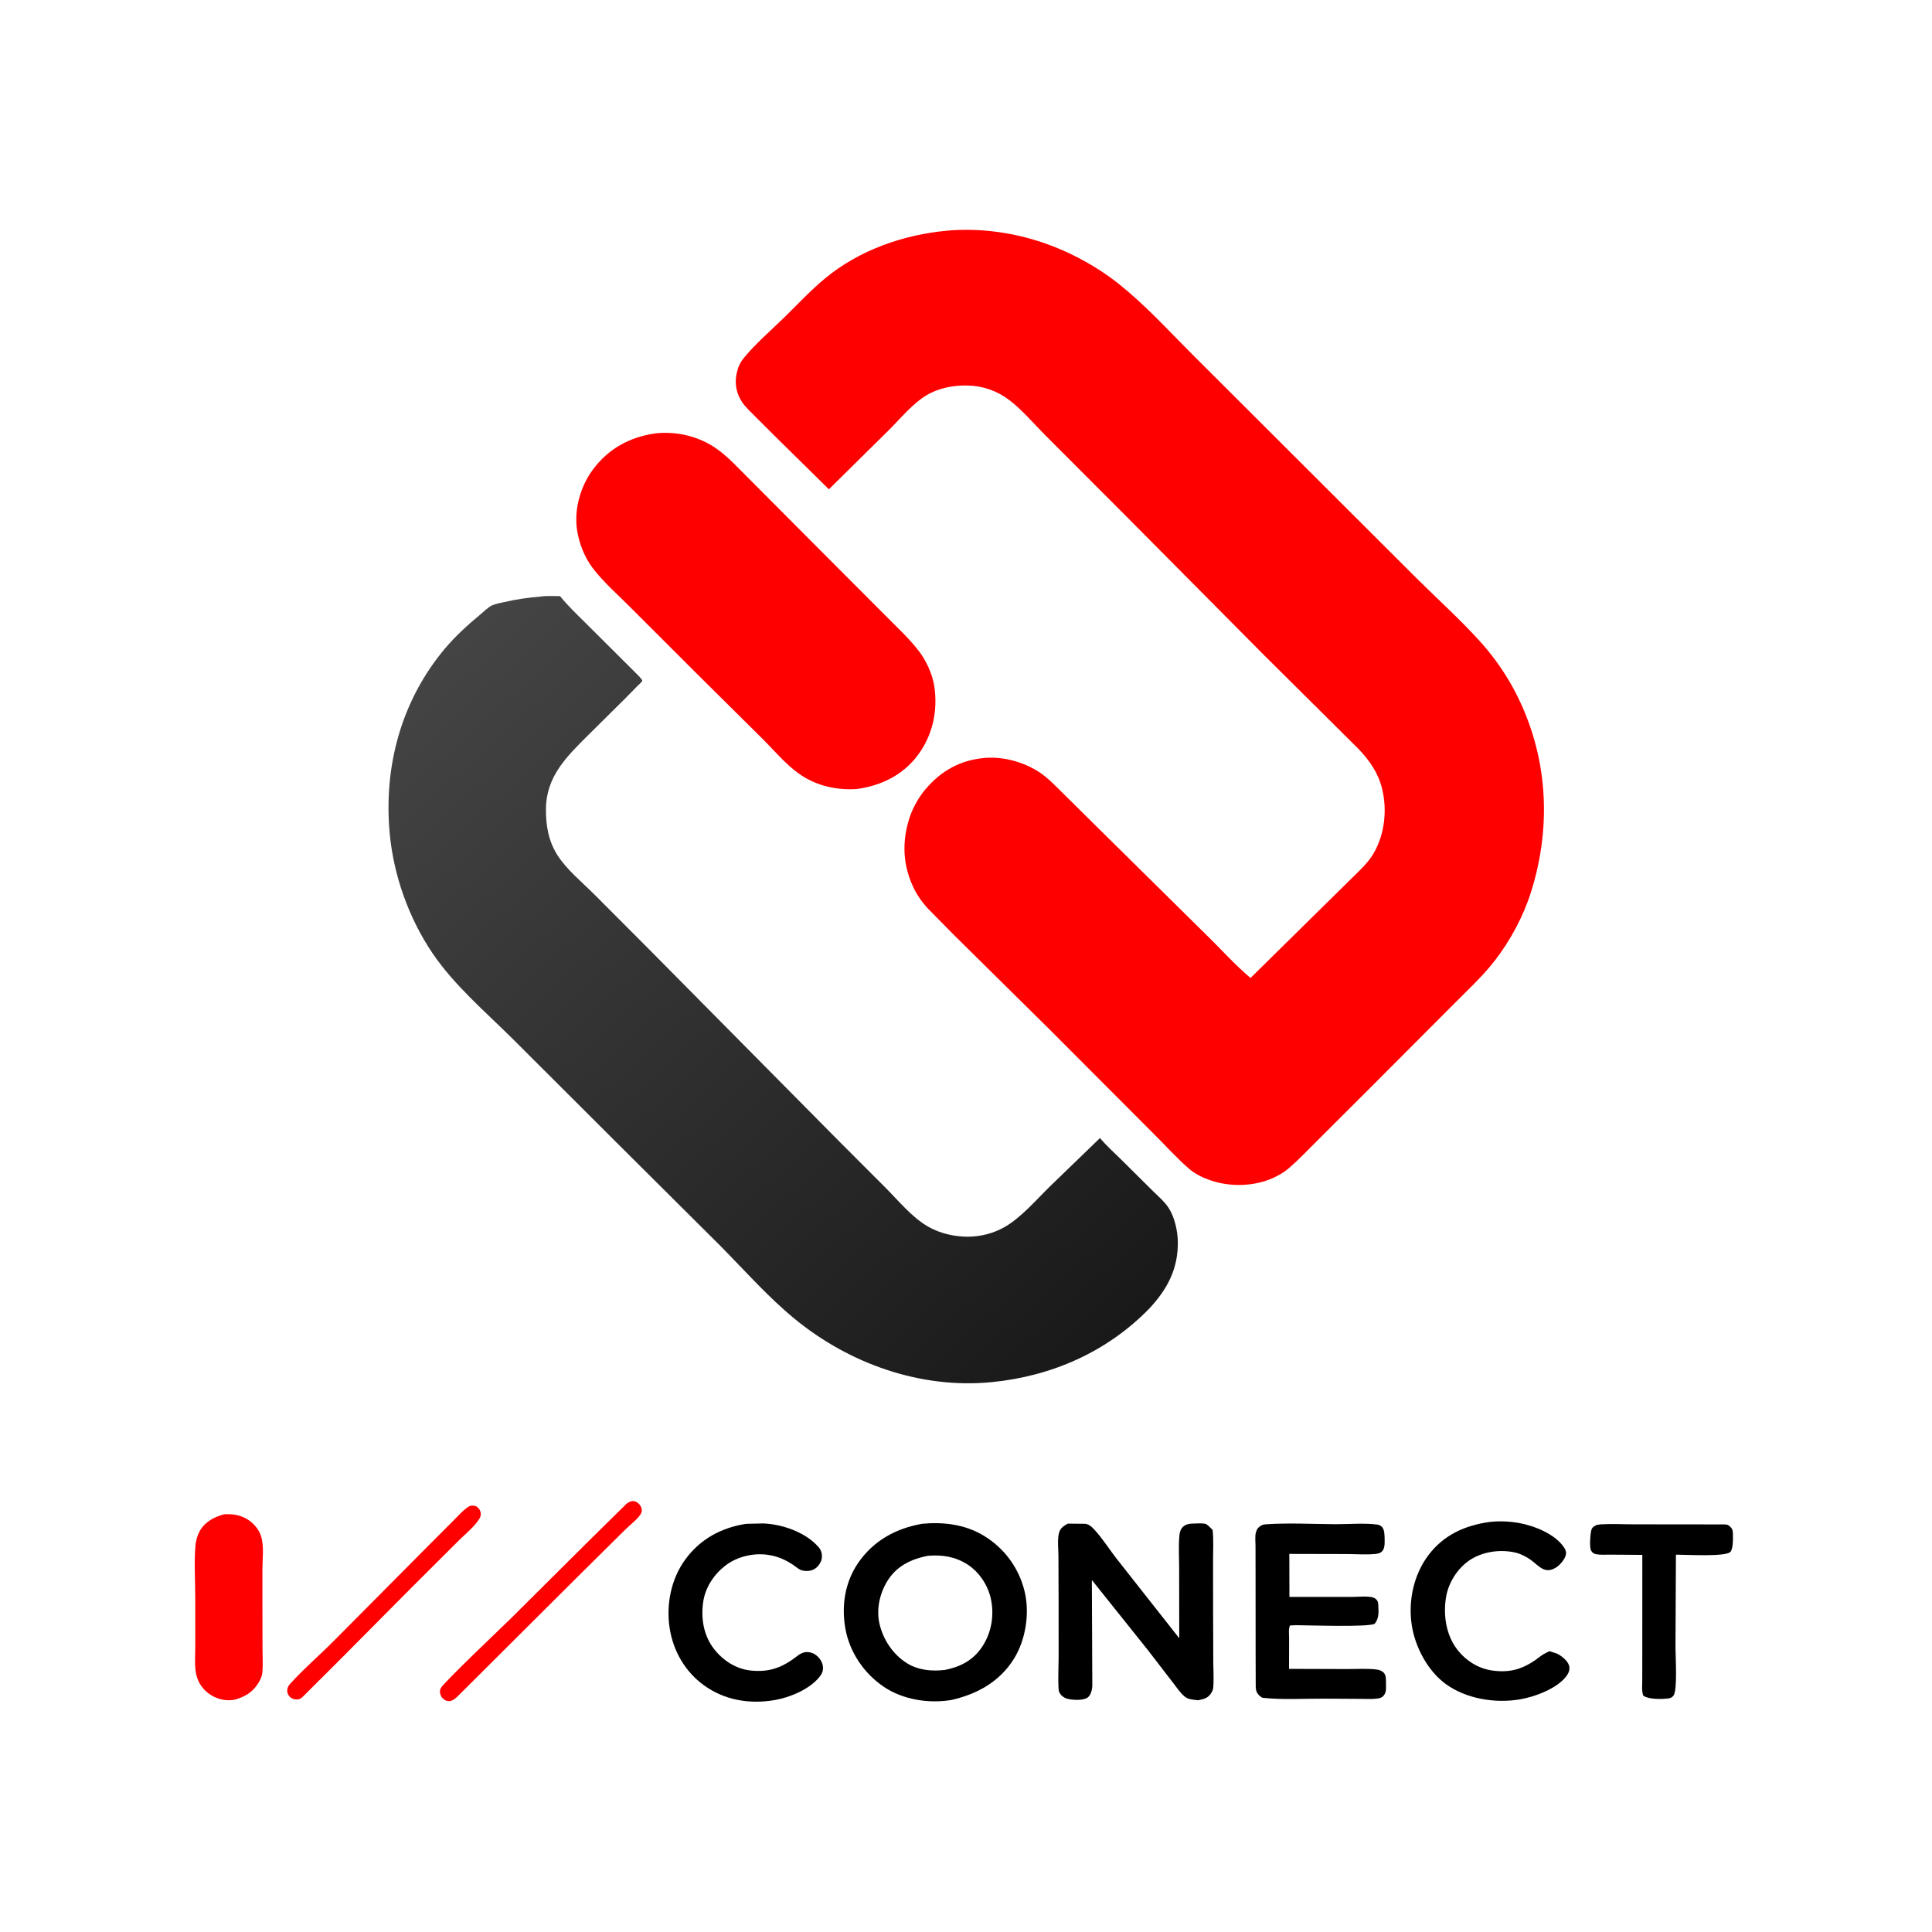
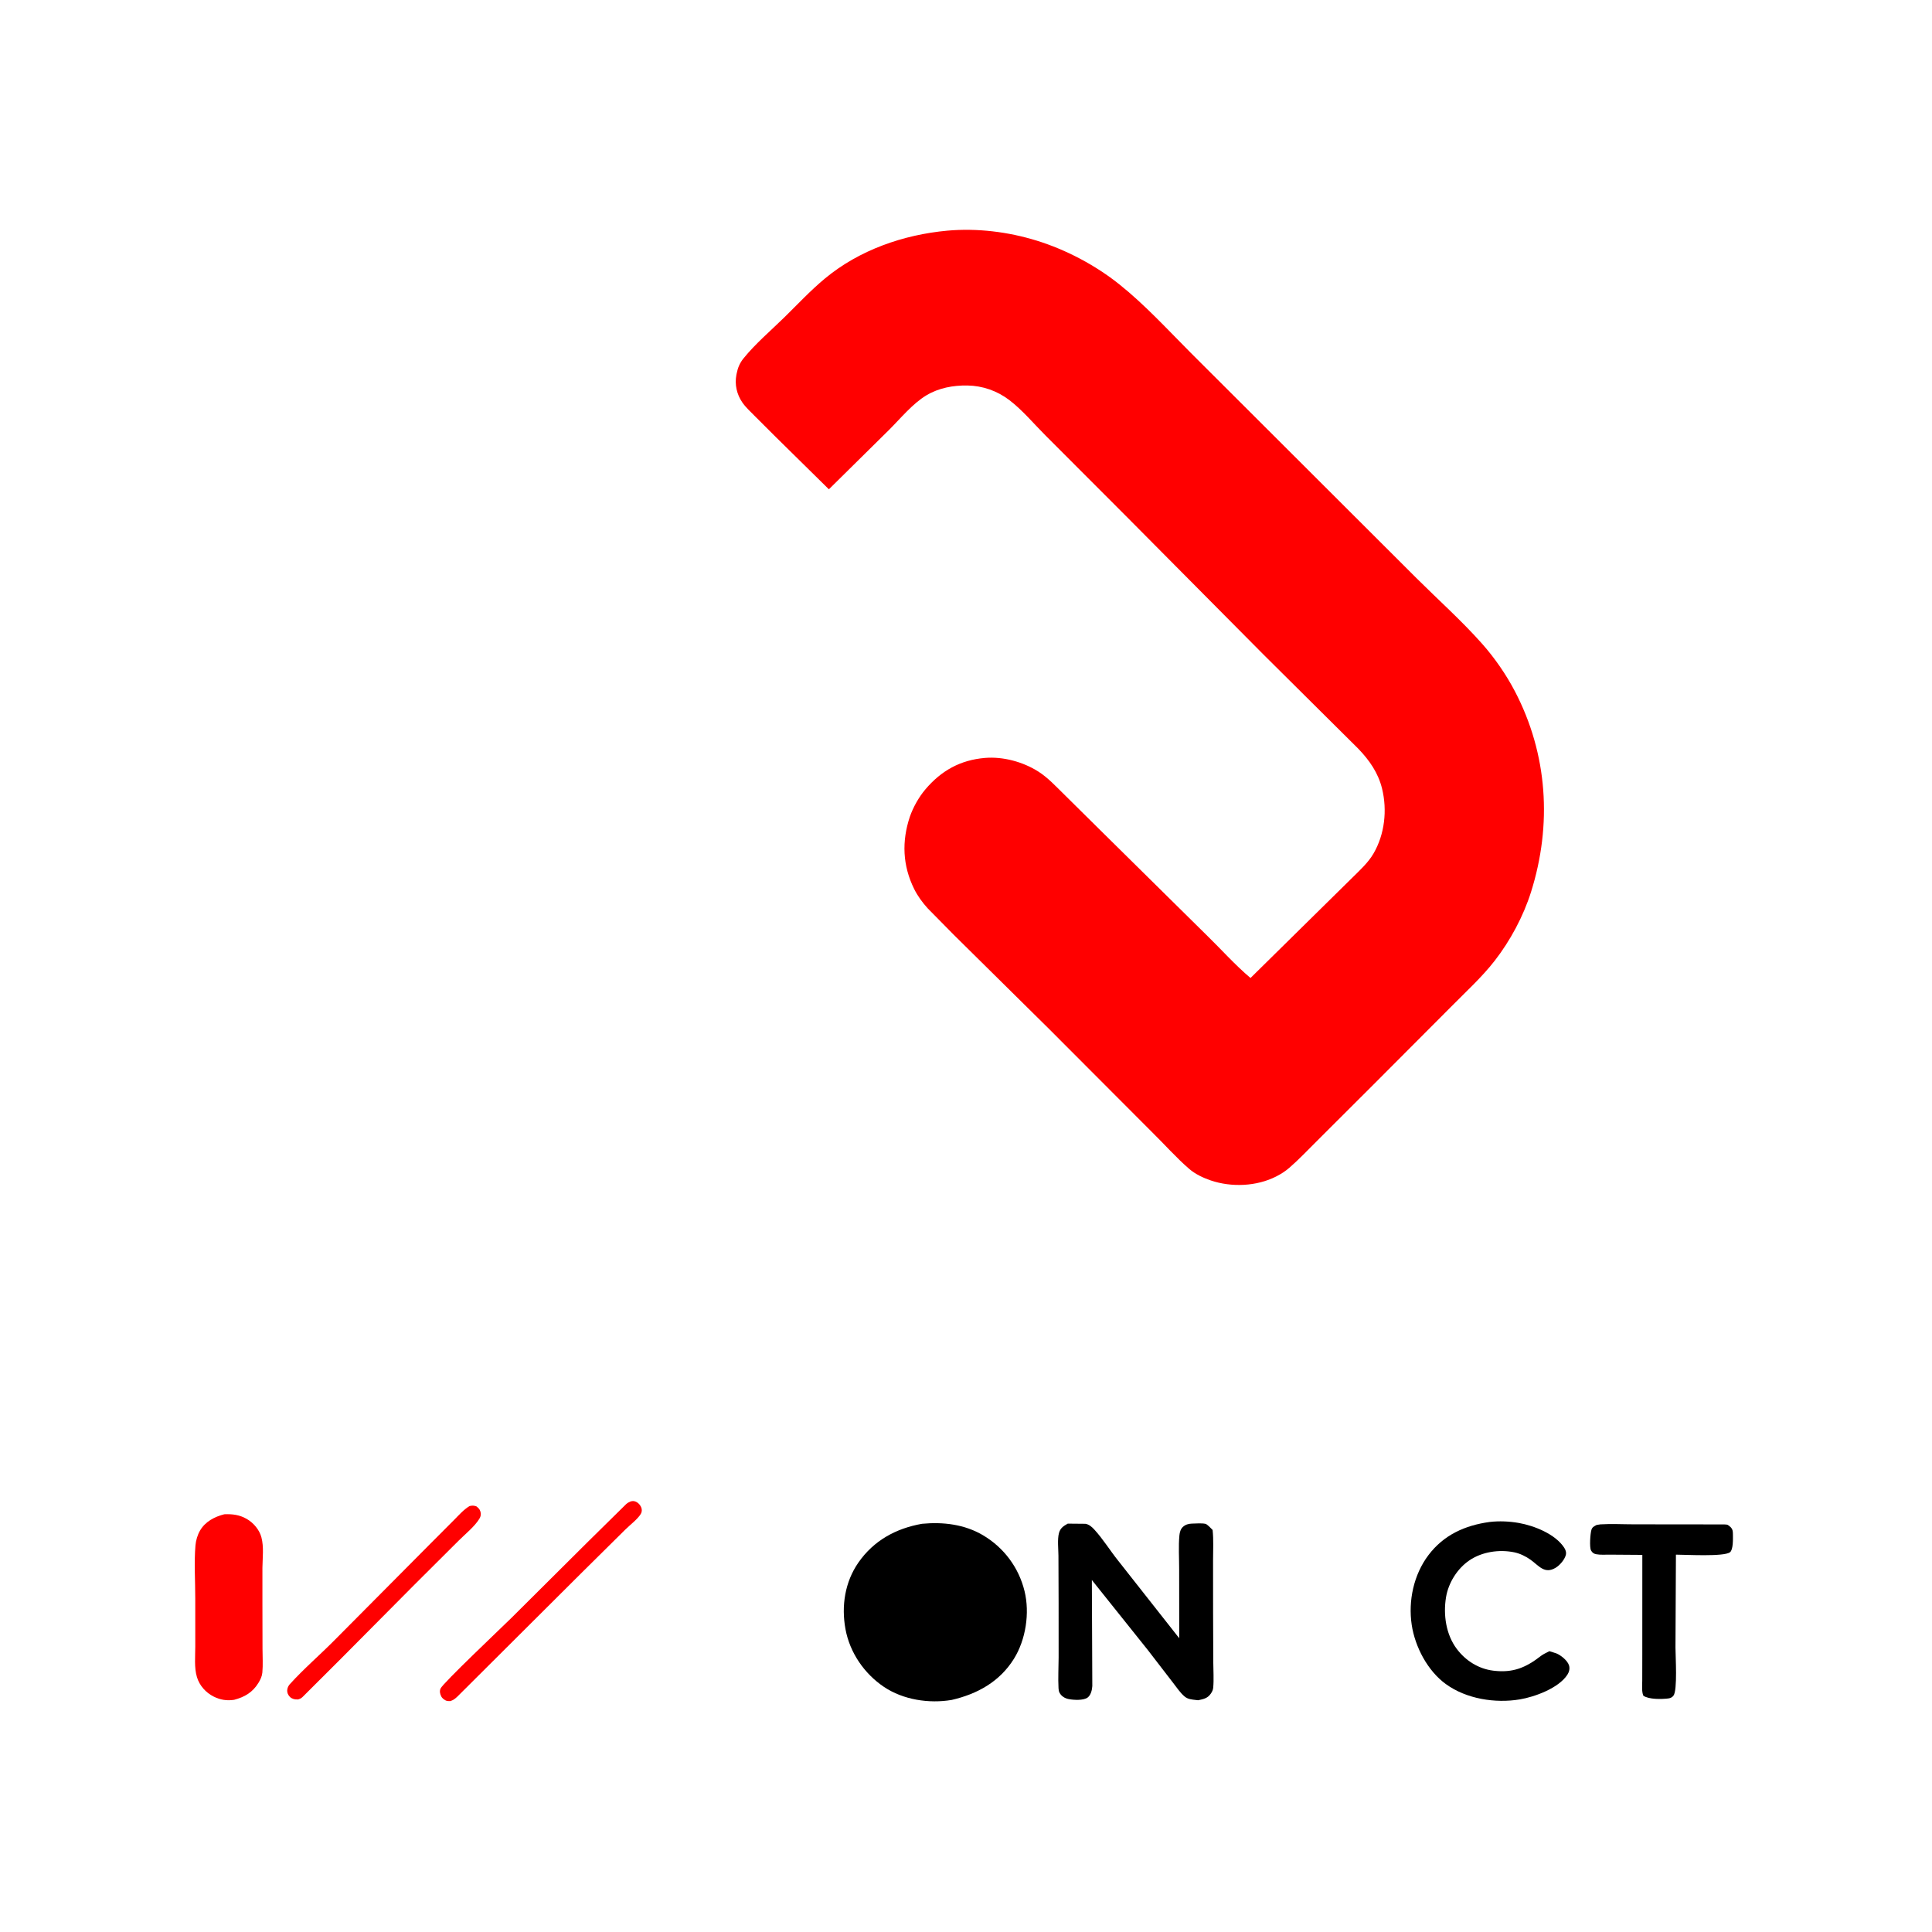
<svg xmlns="http://www.w3.org/2000/svg" version="1.1" style="display: block;" viewBox="0 0 2048 2048" width="1024" height="1024">
  <defs>
    <linearGradient id="Gradient1" gradientUnits="userSpaceOnUse" x1="1130.86" y1="1462.65" x2="454.637" y2="705.515">
      <stop class="stop0" offset="0" stop-opacity="1" stop-color="rgb(26,25,25)" />
      <stop class="stop1" offset="1" stop-opacity="1" stop-color="rgb(69,68,68)" />
    </linearGradient>
  </defs>
  <path transform="translate(0,0)" fill="rgb(255,255,255)" d="M -0 -0 L 2048 0 L 2048 2048 L -0 2048 L -0 -0 z" />
  <path transform="translate(0,0)" fill="rgb(255,0,0)" d="M 497.729 1596.5 C 500.721 1595.85 501.975 1595.81 505 1596.8 C 507.021 1598.48 508.434 1599.6 509.227 1602.18 C 510.098 1605.02 509.738 1607.35 508.2 1609.88 C 503.148 1618.19 493.295 1626.05 486.37 1632.97 L 439.09 1680.09 L 361.192 1758.52 L 320.644 1798.96 C 319.022 1800.44 317.909 1800.91 315.843 1801.5 L 312.889 1801.39 C 309.853 1800.92 307.552 1799.62 305.878 1797 C 304.518 1794.87 304.079 1792.44 304.728 1789.98 C 305.207 1788.16 306.022 1786.63 307.276 1785.25 C 322.084 1768.87 339.436 1754.03 355.019 1738.24 L 456.271 1636.33 L 481.316 1611.22 C 486.486 1606.02 491.403 1600.31 497.729 1596.5 z" />
  <path transform="translate(0,0)" fill="rgb(255,0,0)" d="M 668.708 1591.5 C 670.121 1591.17 671.236 1591.04 672.69 1591.41 C 675.934 1592.24 678.509 1594.94 679.753 1597.98 C 680.675 1600.24 680.522 1602.7 679.287 1604.79 C 675.945 1610.44 667.675 1616.6 662.916 1621.34 L 615.855 1667.93 L 484.898 1798.4 C 482.482 1800.69 480.655 1802.12 477.5 1803.21 C 476.342 1803.23 475.146 1803.31 474 1803.07 C 471.585 1802.57 468.811 1800.42 467.709 1798.17 C 466.377 1795.44 465.819 1792.85 466.945 1790 C 469.137 1784.45 533.057 1724.05 541.96 1715.21 L 622.383 1635.19 L 663.712 1594.46 C 665.305 1593.04 666.764 1592.32 668.708 1591.5 z" />
  <path transform="translate(0,0)" fill="rgb(0,0,0)" d="M 1692.51 1616.5 L 1696.5 1615.88 C 1708.22 1615.16 1720.4 1615.85 1732.19 1615.85 L 1802.97 1615.92 L 1823.99 1615.97 C 1825.75 1615.98 1830.07 1615.77 1831.5 1616.47 C 1832.34 1616.89 1834.13 1618.36 1834.81 1619.13 C 1837.05 1621.69 1836.92 1623.99 1836.97 1627.19 C 1837.03 1631.31 1837.32 1642.73 1833.88 1645.42 C 1827.5 1650.4 1786.66 1647.99 1776.55 1647.99 L 1776.07 1746.5 C 1776.1 1756.09 1778.33 1791.67 1773.96 1797.44 C 1772.5 1799.37 1770.63 1800.18 1768.26 1800.46 C 1761.23 1801.26 1747.86 1801.6 1741.99 1797.5 C 1740.1 1792.81 1740.84 1786.7 1740.85 1781.68 L 1740.9 1753.16 L 1740.93 1648.24 L 1706.33 1647.99 C 1701.77 1647.95 1696.48 1648.39 1692.02 1647.54 C 1689.4 1647.03 1687.91 1645.93 1686.58 1643.58 C 1684.73 1640.3 1685.74 1625.36 1687.02 1621.5 C 1687.99 1618.61 1690.07 1617.86 1692.51 1616.5 z" />
  <path transform="translate(0,0)" fill="rgb(255,0,0)" d="M 237.789 1605.18 C 246.355 1604.83 253.837 1605.71 261.5 1610.1 C 268.697 1614.21 274.995 1621.61 277.12 1629.67 C 279.808 1639.85 278.327 1651.39 278.179 1661.83 L 278.177 1699.95 L 278.272 1747.65 C 278.287 1755.96 278.862 1764.71 278.106 1772.96 C 277.737 1776.99 276.078 1780.43 274.002 1783.84 C 267.833 1793.99 259.407 1798.88 248.222 1801.87 C 240.482 1803.06 233.519 1801.95 226.488 1798.43 C 218.136 1794.24 211.516 1786.85 208.777 1777.84 C 205.735 1767.83 207.016 1755.7 207.002 1745.34 L 206.984 1694.33 C 206.996 1675.93 205.662 1656.32 207.199 1638.09 C 207.634 1632.93 209.441 1626.89 212.05 1622.44 C 217.642 1612.88 227.468 1607.81 237.789 1605.18 z" />
-   <path transform="translate(0,0)" fill="rgb(0,0,0)" d="M 790.772 1615.33 L 808.858 1614.92 C 828.974 1615.58 853.654 1624.15 867.402 1639.63 C 870.698 1643.34 871.671 1647.03 871.095 1652 C 870.671 1655.66 867.687 1660.05 864.78 1662.29 C 860.712 1665.43 854.966 1665.91 850.089 1664.68 C 847.127 1663.93 843.473 1660.68 840.924 1658.96 C 832.542 1653.32 824.41 1649.76 814.335 1648.24 C 799.101 1645.93 781.887 1649.84 769.501 1659.18 C 756.645 1668.88 747.318 1683.08 745.243 1699.25 C 743.018 1716.58 746.058 1734.08 756.979 1748.08 C 766.409 1760.17 780.213 1769.19 795.671 1770.81 C 816.721 1773.01 830.419 1767.07 846.583 1754.31 C 848.44 1753.06 850.481 1752.12 852.657 1751.55 C 855.881 1750.72 860.682 1751.7 863.5 1753.47 C 867.936 1756.26 871.185 1760.43 872.166 1765.6 C 872.933 1769.65 871.98 1773.22 869.539 1776.5 C 859.017 1790.63 836.946 1799.62 820 1802.35 C 793.916 1806.53 768.118 1802.19 746.5 1786.69 C 726.418 1772.29 713.704 1750.34 709.891 1726.1 C 705.942 1700.99 711.324 1673.77 726.45 1653.09 C 742.306 1631.41 764.564 1619.46 790.772 1615.33 z" />
  <path transform="translate(0,0)" fill="rgb(0,0,0)" d="M 1579.02 1613.36 C 1589.02 1612.16 1600.02 1612.64 1609.93 1614.39 C 1626.3 1617.28 1648.74 1626.14 1658.15 1640.67 C 1659.66 1642.99 1660.56 1645.75 1659.8 1648.5 C 1658.41 1653.48 1653.46 1659.24 1649.07 1661.88 C 1637.24 1669.01 1631.26 1659.67 1622.56 1653.47 C 1617.42 1649.8 1611.35 1646.79 1605.14 1645.51 C 1589.36 1642.26 1571.14 1644.9 1557.7 1653.99 C 1544.77 1662.74 1535.34 1677.9 1532.83 1693.25 C 1529.81 1711.7 1532.77 1732.66 1544.24 1747.9 C 1553.66 1760.43 1567.29 1769.04 1582.96 1770.98 C 1603.97 1773.58 1617.65 1767.69 1633.88 1755.03 C 1636.51 1753.16 1639.57 1751.79 1642.44 1750.32 L 1649.94 1752.71 C 1654.71 1754.71 1661.77 1760.31 1663.28 1765.56 C 1664.24 1768.93 1663.32 1772.46 1661.44 1775.35 C 1652.22 1789.47 1627.02 1798.75 1611.14 1801.41 C 1584.98 1805.8 1554.36 1800.97 1532.58 1785.13 C 1513.3 1771.11 1499.97 1745.69 1496.48 1722.41 C 1492.66 1696.94 1498.55 1669.23 1514.21 1648.5 C 1530.43 1627.02 1553 1616.94 1579.02 1613.36 z" />
-   <path transform="translate(0,0)" fill="rgb(0,0,0)" d="M 1338.03 1616.5 C 1339.37 1616.19 1340.62 1615.9 1342 1615.81 C 1366.24 1614.15 1391.62 1615.62 1415.98 1615.72 C 1430.17 1615.77 1446.07 1614.27 1460 1616.11 C 1462.02 1616.38 1464.02 1617.43 1465.32 1619.02 C 1467.81 1622.04 1467.7 1628.49 1467.78 1632.32 C 1467.85 1636.35 1467.9 1641.87 1464.78 1644.76 C 1462.67 1646.72 1460.04 1647.04 1457.3 1647.3 C 1447.69 1648.23 1437.32 1647.37 1427.64 1647.35 L 1366.74 1647.21 L 1366.84 1692.78 L 1434.45 1692.78 C 1440.08 1692.79 1453.3 1691.18 1457.87 1694.57 C 1459.95 1696.11 1460.83 1697.83 1460.96 1700.39 C 1461.35 1707.6 1462.24 1715.51 1457.18 1721.22 C 1450.77 1725.12 1386.15 1722.8 1373.75 1722.77 L 1367.5 1723.05 C 1365.69 1726.28 1366.5 1732.19 1366.49 1735.98 L 1366.44 1769.07 L 1428.15 1769.26 C 1438.48 1769.31 1449.86 1768.43 1460.03 1769.88 C 1462.4 1770.22 1464.71 1771.24 1466.5 1772.84 C 1469.65 1775.68 1469.15 1780.82 1469.18 1784.71 C 1469.22 1789.79 1469.89 1794.74 1465.71 1798.44 C 1464.39 1799.61 1462.05 1800.27 1460.35 1800.51 C 1454.28 1801.36 1447.51 1800.87 1441.38 1800.86 L 1404.5 1800.66 C 1382.76 1800.48 1359.64 1802.1 1338.09 1799.68 C 1335.88 1798.29 1334.11 1796.91 1332.73 1794.64 C 1331.47 1792.55 1331.23 1790.39 1331.12 1788 L 1331.01 1749.28 L 1330.96 1671.87 L 1330.9 1638.88 C 1330.89 1634.61 1330.18 1628.45 1331.34 1624.39 C 1332.58 1620.06 1334.26 1618.52 1338.03 1616.5 z" />
  <path transform="translate(0,0)" fill="rgb(0,0,0)" d="M 1131.87 1615.12 L 1150.5 1615.29 C 1154.39 1615.85 1157.42 1618.55 1159.98 1621.34 C 1169.29 1631.47 1176.74 1643.72 1185.38 1654.48 L 1233.08 1715.06 L 1250.03 1736.59 L 1249.96 1663.28 C 1249.98 1651.6 1249.12 1639.03 1250.23 1627.46 C 1250.53 1624.36 1251.46 1620.94 1253.78 1618.73 C 1256.38 1616.23 1259.75 1615.18 1263.28 1615.1 C 1267.46 1615.01 1273.69 1614.47 1277.68 1615.31 C 1279.88 1615.77 1283.64 1620.11 1285.4 1621.79 C 1286.56 1632.29 1285.88 1643.46 1285.89 1654.04 L 1285.93 1709.97 L 1286.13 1762.15 C 1286.17 1770.94 1286.84 1780.27 1286.06 1789 C 1285.85 1791.43 1284.84 1793.41 1283.46 1795.4 C 1280.04 1800.37 1275.66 1801.14 1270.09 1802.33 L 1267.65 1802.06 C 1263.24 1801.54 1259.24 1801.3 1255.73 1798.36 C 1250.98 1794.39 1247.41 1788.77 1243.57 1783.94 L 1216.77 1749.14 L 1157.42 1674.89 L 1157.89 1787.26 C 1157.65 1791.36 1156.4 1796.84 1152.96 1799.45 C 1148.68 1802.7 1138.09 1802.16 1132.8 1801.09 C 1128.79 1800.28 1125.25 1798.17 1123.22 1794.5 C 1122.36 1792.95 1122.16 1791.24 1122.07 1789.5 C 1121.51 1778.79 1122.14 1767.71 1122.19 1756.97 L 1122.17 1699.71 L 1121.99 1649.03 C 1121.95 1641.92 1120.74 1631.74 1122.57 1625.02 C 1124 1619.79 1127.35 1617.65 1131.87 1615.12 z" />
  <path transform="translate(0,0)" fill="rgb(0,0,0)" d="M 977.399 1615.28 C 999.746 1613.16 1022.47 1615.83 1042.07 1627.44 C 1064.25 1640.6 1079.99 1661.72 1086.09 1686.79 C 1091.7 1709.88 1087.42 1738.11 1074.81 1758.39 C 1059.71 1782.67 1035.92 1795.77 1008.81 1802 C 984.833 1806.08 957.379 1801.86 937 1788.16 C 916.108 1774.11 900.802 1751.76 896.235 1726.92 C 891.729 1702.41 895.621 1676.98 909.947 1656.37 C 926.192 1632.99 949.795 1620.15 977.399 1615.28 z" />
-   <path transform="translate(0,0)" fill="rgb(255,255,255)" d="M 983.464 1649.21 C 998.531 1647.92 1012.56 1650.05 1025.46 1658.33 C 1038.05 1666.42 1047.23 1680.3 1050.37 1694.89 C 1054.14 1712.44 1051.03 1730.75 1041.08 1745.7 C 1031.66 1759.85 1018.2 1766.94 1001.78 1770.17 C 988.032 1771.83 973.613 1770.62 961.569 1763.16 C 946.495 1753.82 935.871 1737.73 932.13 1720.55 C 928.681 1704.7 933.076 1686.93 942.144 1673.65 C 952.021 1659.18 966.803 1652.56 983.464 1649.21 z" />
-   <path transform="translate(0,0)" fill="rgb(255,0,0)" d="M 695.027 459.347 C 718.281 456.934 742.008 462.809 760.977 476.641 C 773.035 485.433 782.96 496.647 793.591 507.058 L 864.986 578.744 L 937.968 651.888 C 950.08 664.193 963.452 676.346 973.97 690.07 C 981.922 700.445 988.453 714.69 990.403 727.649 C 994.322 753.702 988.518 779.956 972.507 801.055 C 956.822 821.724 933.962 832.835 908.645 836.34 C 886.795 837.94 864.793 832.932 846.789 820.059 C 832.322 809.715 820.277 795.082 807.7 782.567 L 740.647 716.13 L 667.509 643.07 C 654.583 630.116 639.721 617.104 628.61 602.577 C 619.699 590.926 613.971 576.444 611.732 562.017 C 608.337 540.134 615.273 515.62 628.393 497.917 C 645.039 475.457 667.604 463.249 695.027 459.347 z" />
-   <path transform="translate(0,0)" fill="url(#Gradient1)" d="M 572.696 632.417 C 579.323 631.352 586.939 631.981 593.696 631.928 C 602.603 642.984 613.212 652.872 623.259 662.887 L 674.431 713.88 C 675.465 714.94 681.408 720.609 680.791 721.84 C 679.983 723.451 676.774 726.048 675.453 727.421 L 662.6 740.554 L 623.831 778.94 C 600.842 801.88 579.039 822.783 578.722 857.5 C 578.563 874.93 581.392 891.646 590.969 906.586 C 600.808 921.933 616.972 935.142 629.864 947.971 L 686.713 1004.96 L 889.466 1209.77 L 938.182 1258.5 C 952.407 1272.73 966.864 1290.76 984.5 1300.66 C 996.808 1307.56 1011.69 1310.92 1025.69 1310.95 C 1039.28 1310.98 1053.13 1307.46 1064.94 1300.69 C 1082.85 1290.43 1098.75 1271.46 1113.58 1257.06 L 1166.03 1206.37 C 1172.86 1214.51 1180.85 1221.7 1188.44 1229.12 L 1220.86 1261.29 C 1226.89 1267.34 1234.64 1273.76 1239.17 1281 C 1245.08 1290.43 1248.27 1304.42 1248.53 1315.5 C 1249.22 1344.57 1237.54 1366.54 1218.17 1387.26 C 1173.36 1433.19 1114.75 1458.87 1051.33 1465.12 C 975.865 1472.56 900.225 1445.56 842.228 1397.91 C 814.078 1374.78 789.079 1346.44 763.479 1320.53 L 654.684 1212.26 L 543.057 1100.83 C 514.161 1072.23 481.36 1044.24 458.479 1010.46 C 433.468 973.541 417.322 928.298 413.14 883.866 C 406.436 812.627 425.287 742.677 471.677 687.469 C 482.769 674.269 496.013 662.287 509.251 651.295 C 512.861 648.297 517.377 643.707 521.56 641.767 C 525.496 639.941 530.328 639.206 534.543 638.219 C 547.114 635.277 559.842 633.494 572.696 632.417 z" />
  <path transform="translate(0,0)" fill="rgb(255,0,0)" d="M 1004.27 244.5 C 1035.88 241.684 1068.77 245.728 1099 255.088 C 1130.02 264.689 1161.1 281.088 1186.5 301.38 C 1213.73 323.14 1237.91 349.578 1262.49 374.25 L 1369.62 481.179 L 1502.17 613.5 C 1525.11 636.318 1549.69 658.244 1571.14 682.456 C 1584.4 697.421 1596.57 715.028 1605.83 732.74 C 1640.68 799.394 1645.41 874.301 1622.95 945.562 C 1614.86 971.258 1600.93 997.21 1584.42 1018.45 C 1570.71 1036.08 1553.57 1051.59 1537.92 1067.5 L 1455.82 1149.81 L 1396.25 1209.25 C 1386.53 1218.89 1376.94 1229.09 1366.59 1238.04 C 1362.35 1241.7 1357.78 1244.58 1352.8 1247.11 C 1332.06 1257.67 1305.42 1258.76 1283.48 1251.32 C 1275.55 1248.63 1267.07 1244.65 1260.72 1239.17 C 1246.83 1227.22 1234.33 1212.96 1221.21 1200.12 L 1111.68 1090.36 L 1011.1 990.993 L 983.482 962.969 C 977.826 956.741 972.777 949.873 969.035 942.325 C 956.771 917.589 955.78 891.806 964.485 865.739 C 968.04 855.647 973.947 845.049 980.866 836.856 C 997.75 816.863 1018.13 805.58 1044.23 803.422 C 1063.26 801.849 1084.38 807.572 1100.48 817.757 C 1110.74 824.251 1119.14 833.425 1127.78 841.867 L 1164.94 878.633 L 1278.99 991.22 C 1294.33 1006.12 1309.27 1022.99 1325.59 1036.71 L 1403.08 960.356 L 1433.96 929.95 C 1441.78 922.225 1450.35 914.4 1455.94 904.833 C 1467.87 884.397 1470.63 858.849 1465.05 836 C 1460.96 819.255 1451.66 805.965 1439.86 793.683 L 1339.34 693.849 L 1193.5 546.948 L 1108.52 461.864 C 1096.05 449.425 1083.64 434.472 1069.7 423.927 C 1056.94 414.278 1041.5 408.884 1025.5 408.643 C 1010.35 408.414 995.145 411.195 982 419.074 C 967.346 427.856 954.463 443.75 942.287 455.843 L 878.656 518.668 L 822.835 463.707 L 799.79 440.714 C 795.428 436.256 790.318 431.629 786.799 426.464 C 780.993 417.946 778.662 407.592 780.598 397.423 L 780.887 396 C 782.099 389.774 784.198 384.821 788.208 379.841 C 800.629 364.416 817.396 350.178 831.574 336.273 C 845.605 322.511 859.393 307.719 874.516 295.186 C 910.942 265 957.544 248.811 1004.27 244.5 z" />
</svg>